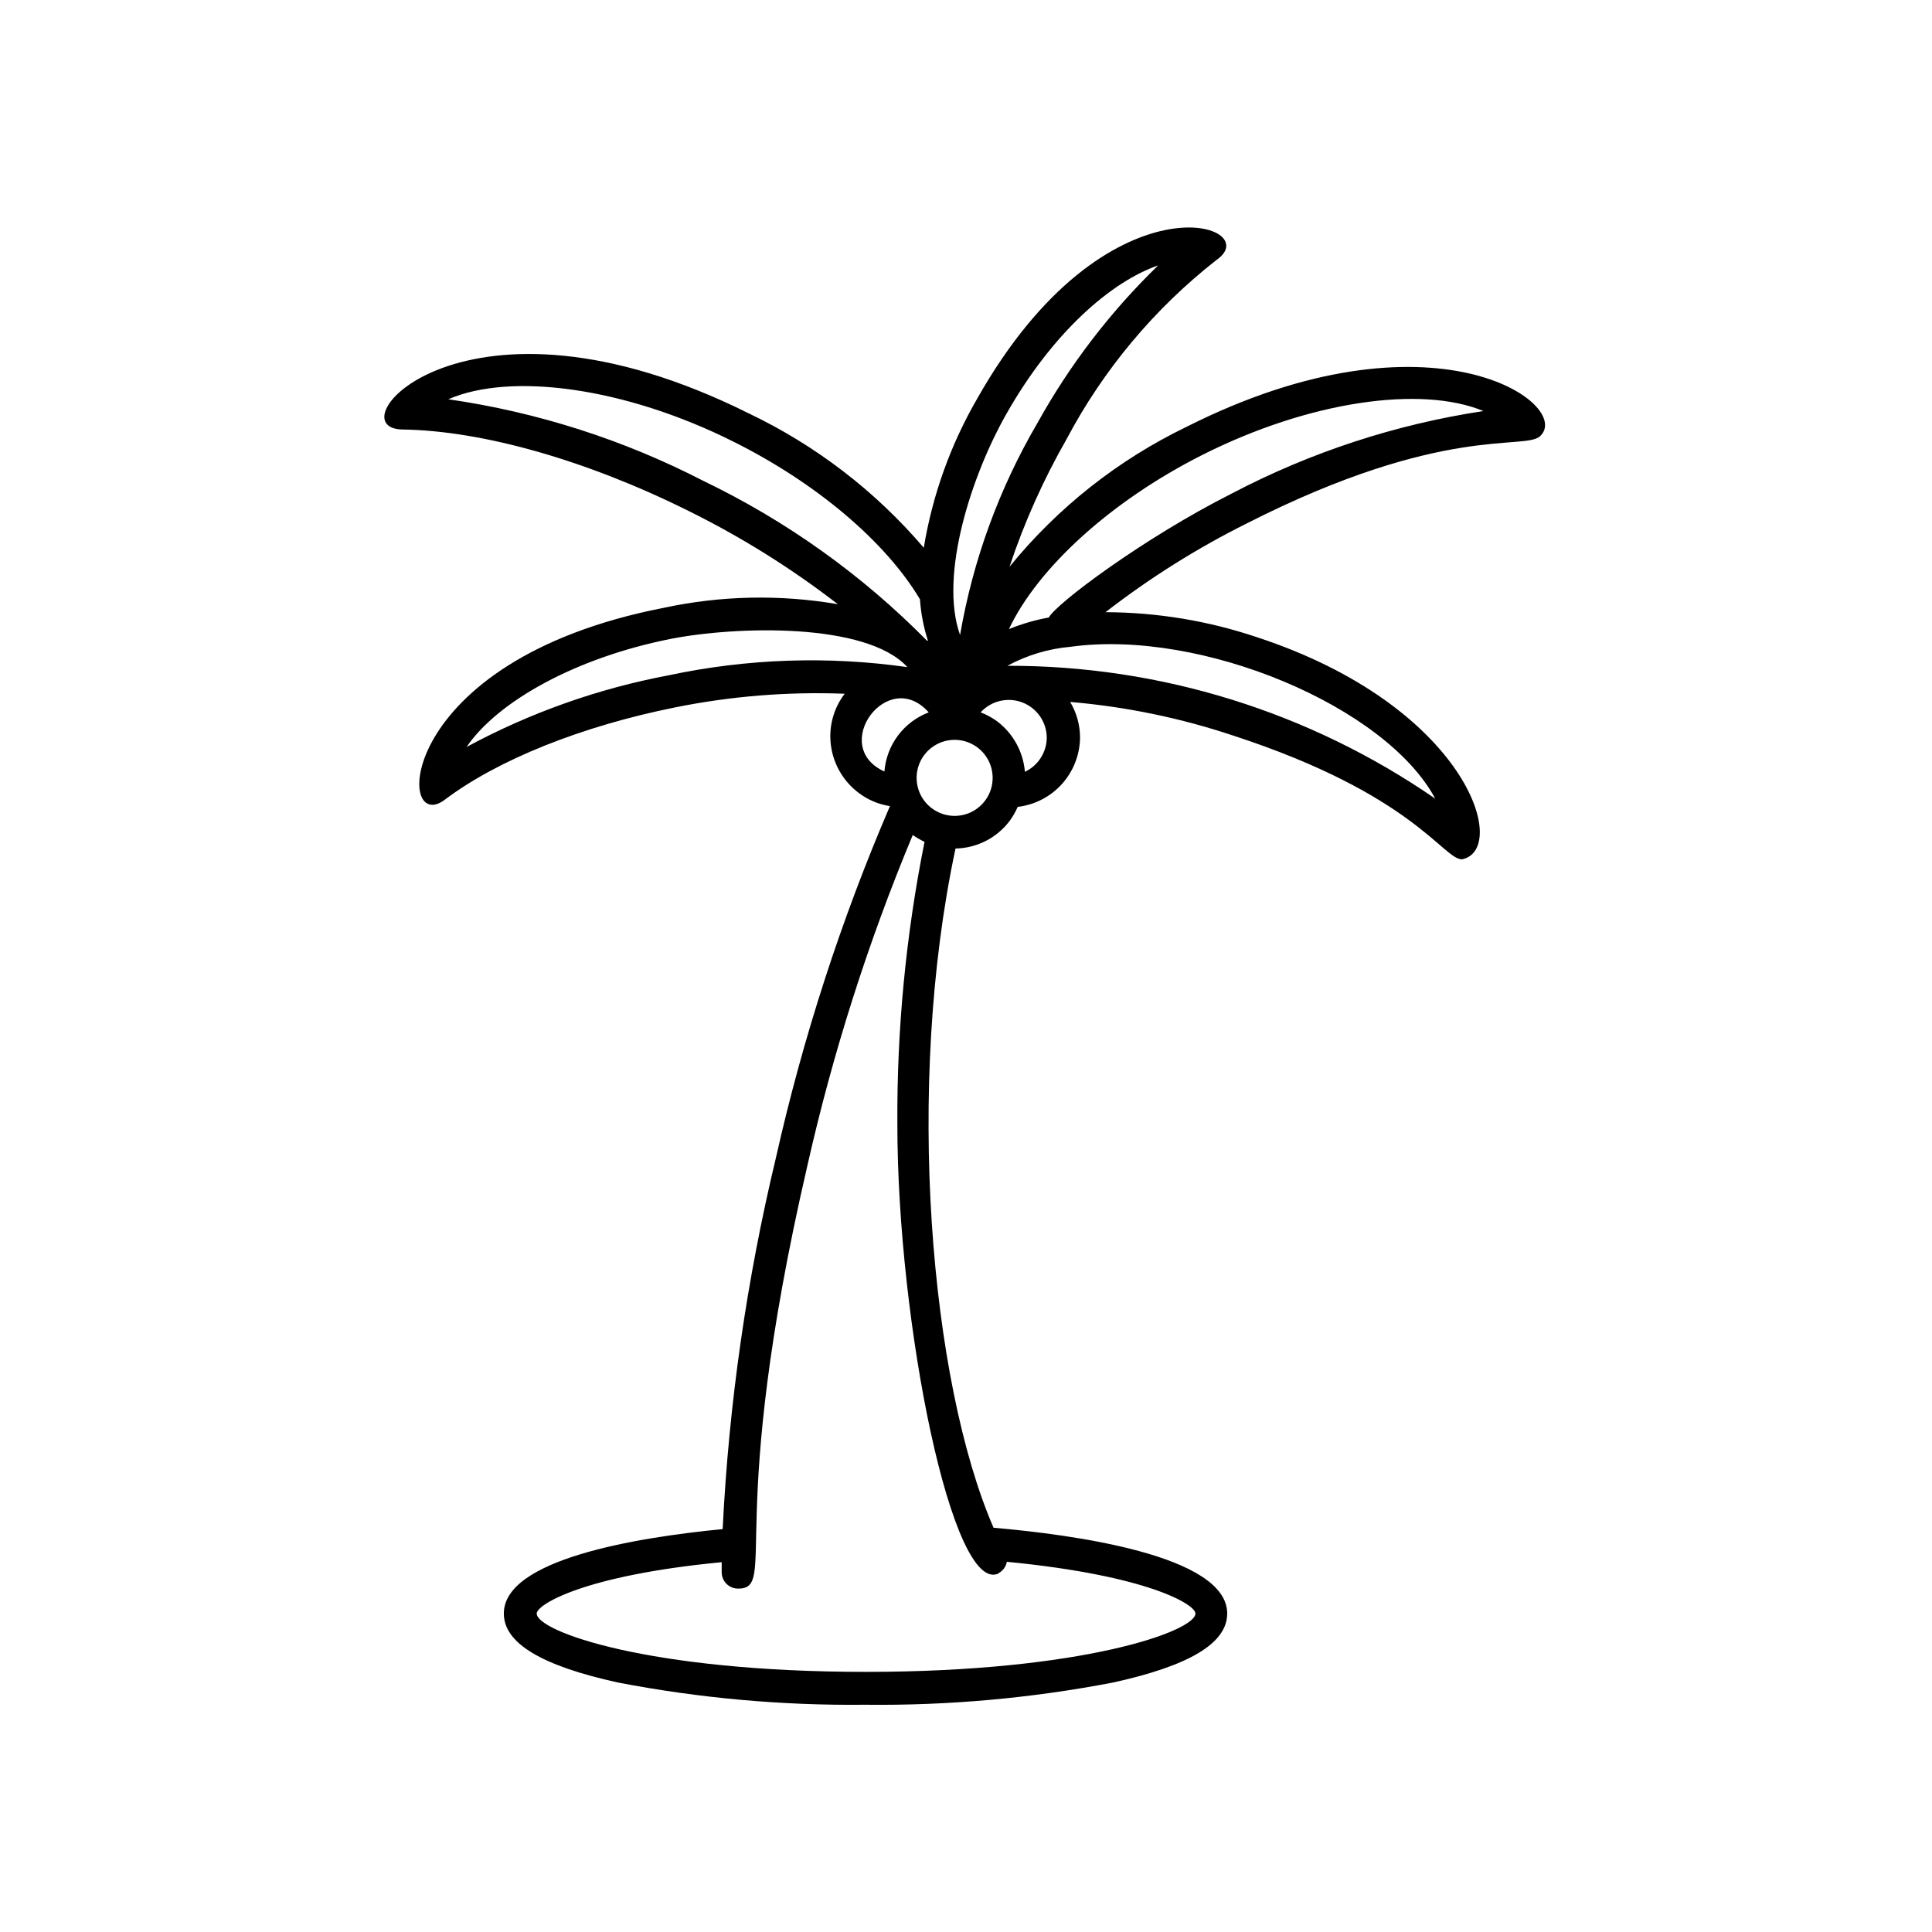
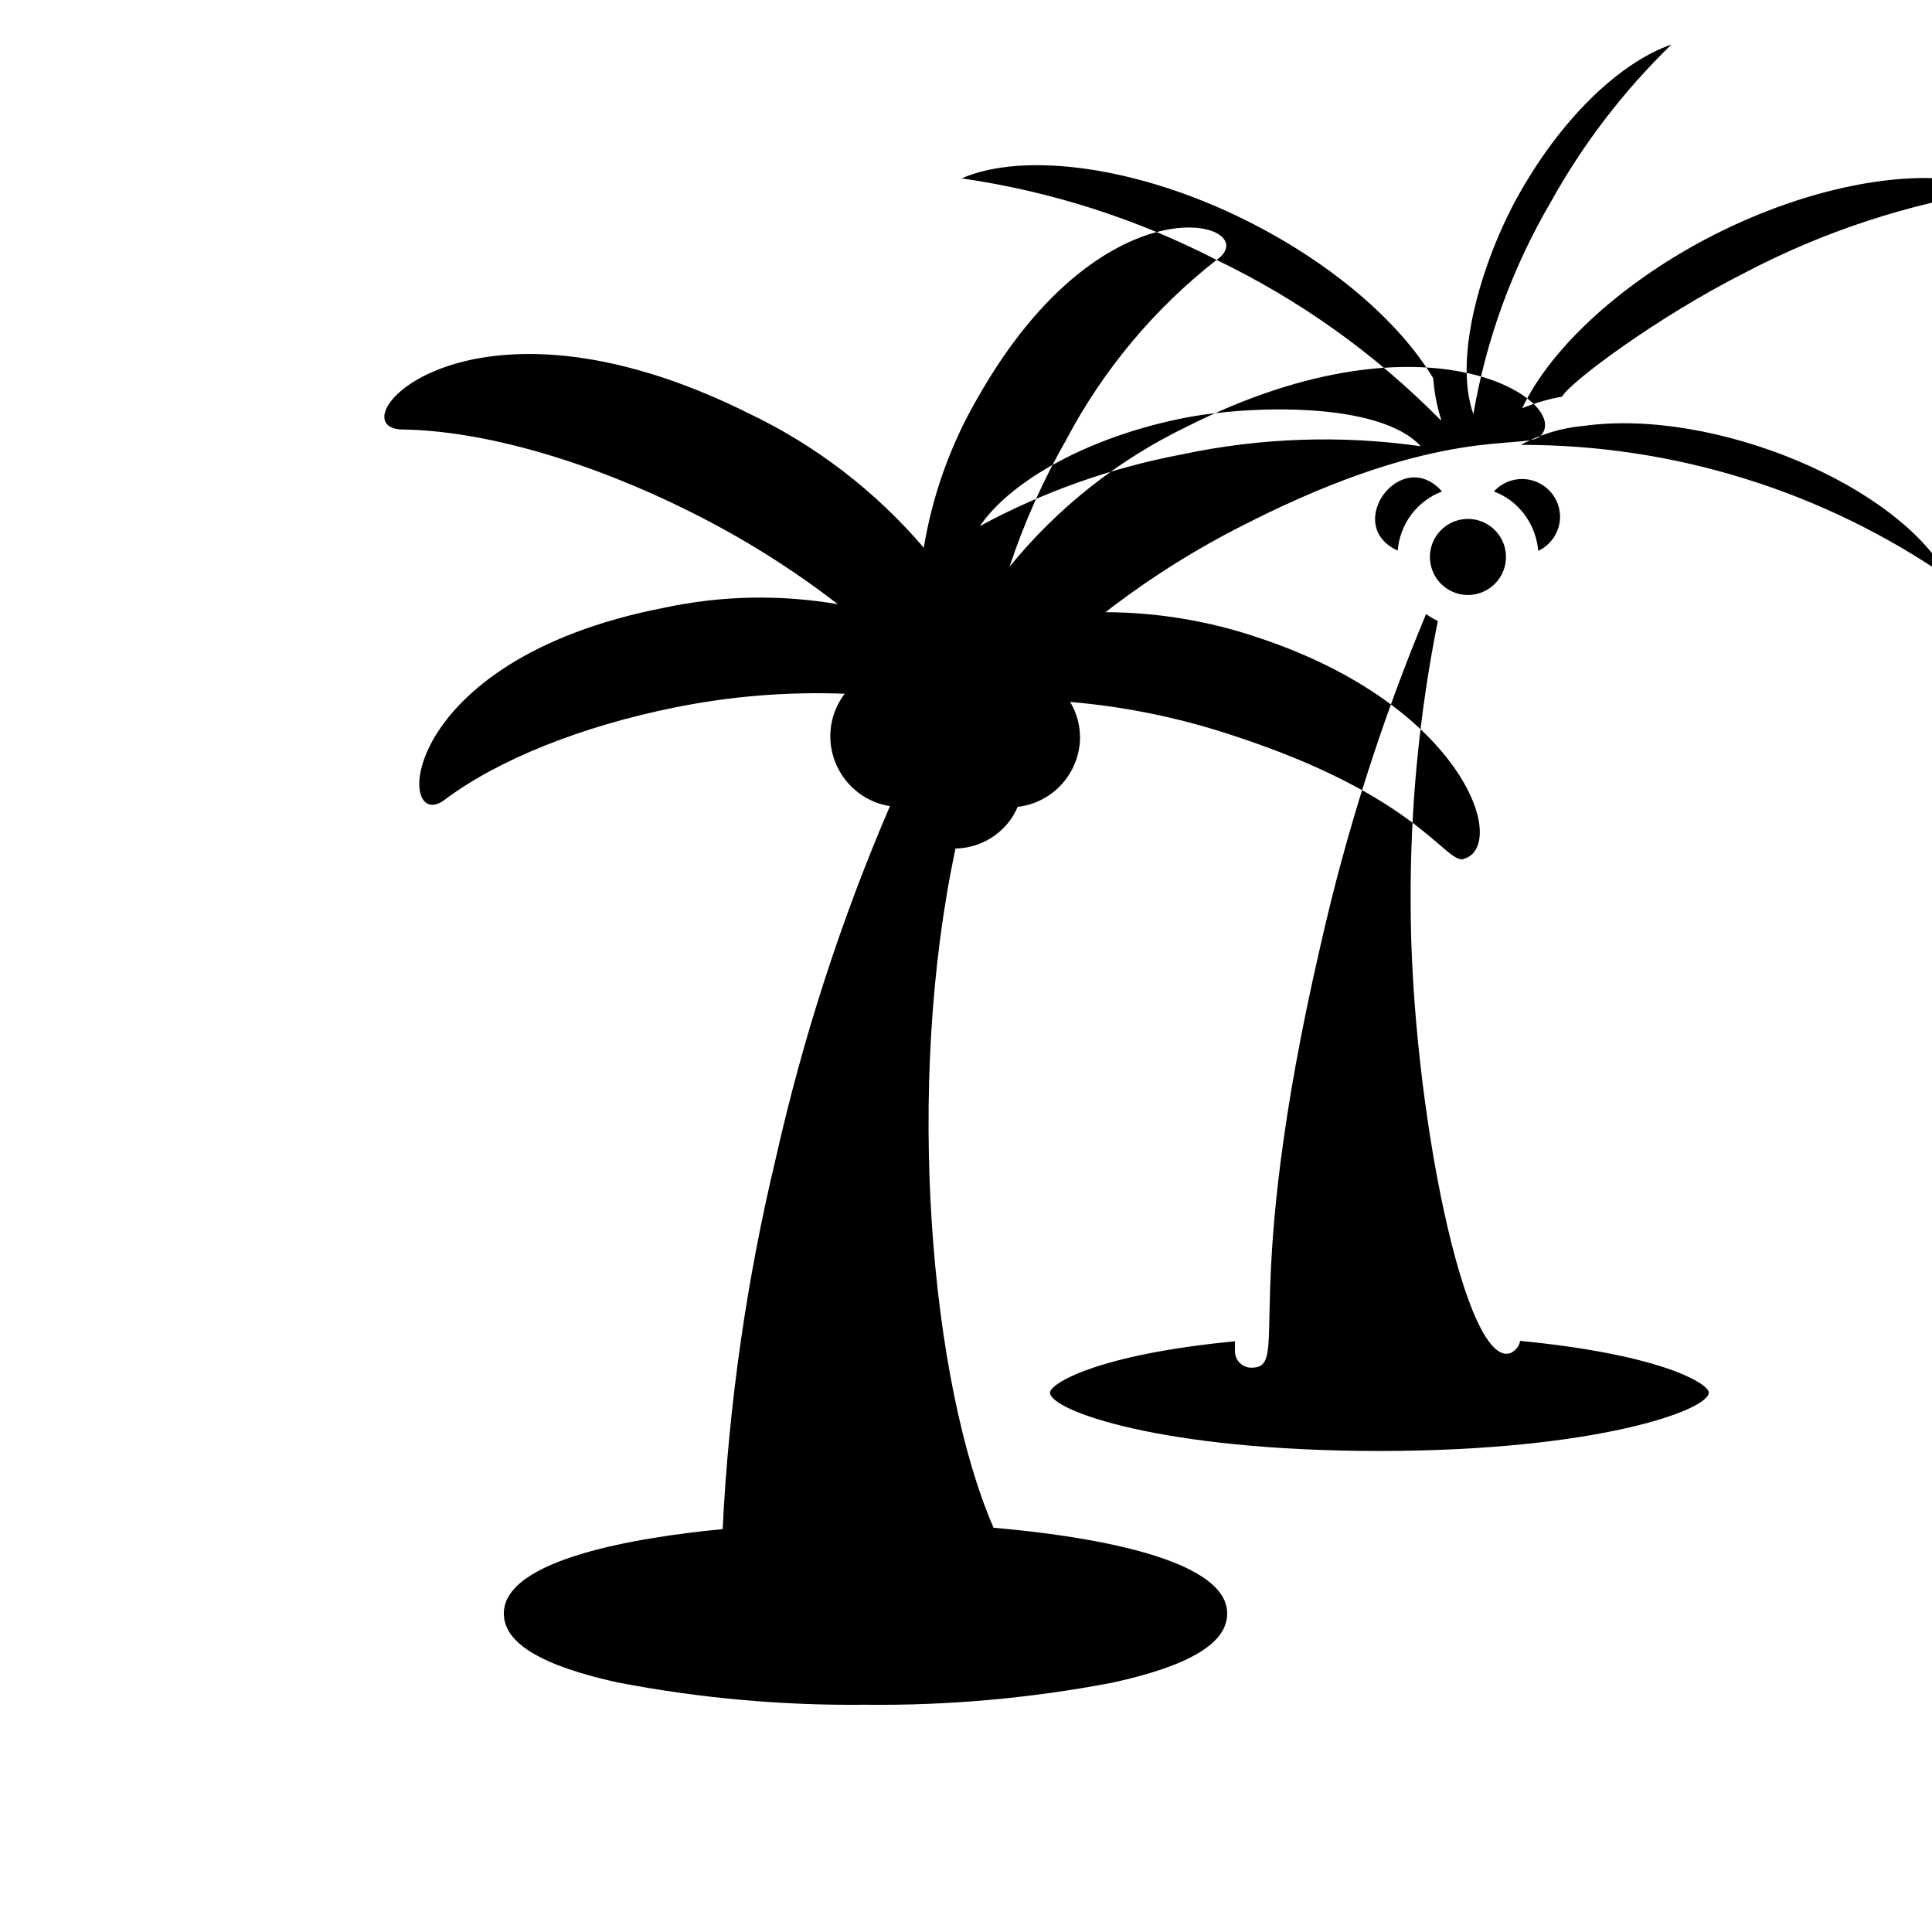
<svg xmlns="http://www.w3.org/2000/svg" fill="#000000" width="800px" height="800px" version="1.1" viewBox="144 144 512 512">
-   <path d="m466.4 212.88c13.551-9.371-29.121-23.879-63.383 36.68-7.094 12.23-11.906 25.648-14.207 39.598-12.797-14.996-28.605-27.133-46.398-35.617-75.57-37.633-110.03 4.031-91.742 4.281 21.211 0.301 48.871 8.16 75.875 21.613h-0.004c13.953 6.898 27.184 15.168 39.5 24.688-15.305-2.629-30.969-2.305-46.148 0.957-71.746 14.004-71.039 60.758-57.988 50.832 14.105-10.629 36.375-19.496 60.961-24.434 14.797-2.996 29.902-4.211 44.988-3.629-3.019 3.945-4.328 8.938-3.629 13.855 0.695 4.938 3.324 9.395 7.309 12.395 2.43 1.855 5.289 3.066 8.312 3.527-12.934 30.086-23.051 61.305-30.23 93.254-7.742 32.273-12.465 65.195-14.105 98.344-23.277 2.266-57.988 8.062-57.988 22.371 0 7.91 10.078 13.855 30.23 18.289l-0.004-0.004c21.582 4.152 43.523 6.129 65.496 5.894 22.059 0.25 44.086-1.727 65.746-5.894 20.152-4.434 30.23-10.379 30.23-18.289 0-15.516-41.414-20.957-61.918-22.723-16.777-38.641-23.527-117.04-10.078-180.01v0.004c5.691-0.098 11.016-2.836 14.41-7.406 0.82-1.129 1.516-2.344 2.066-3.629 4.504-0.523 8.664-2.668 11.703-6.031 3.039-3.367 4.754-7.723 4.82-12.254 0.008-3.356-0.898-6.644-2.621-9.523 14.766 1.254 29.328 4.266 43.379 8.969 47.609 15.566 55.418 32.695 60.457 32.746 12.797-2.57 1.211-40.656-54.41-58.895-12.91-4.332-26.434-6.562-40.055-6.602 11.707-9.07 24.281-16.969 37.535-23.578 51.992-26.398 73.555-19.246 77.637-23.074 8.969-8.363-28.566-35.266-93.609-2.519h0.004c-18.207 8.777-34.254 21.457-47.008 37.133 3.902-11.742 8.969-23.066 15.113-33.805 9.766-18.453 23.312-34.645 39.754-47.512zm-136.03 58.543h-0.004c-21.16-10.91-43.996-18.215-67.559-21.613 16.574-7.203 46.805-3.176 75.57 11.234 22.016 10.984 40.305 26.5 49.422 41.766 0.258 3.734 0.965 7.422 2.117 10.984h-0.25c-17.18-17.43-37.242-31.766-59.301-42.371zm-9.172 51.539c-18.727 3.531-36.789 9.938-53.555 18.996 8.363-12.242 29.172-23.68 53.957-28.617 17.281-3.426 51.992-4.484 62.875 7.457-21.055-2.996-42.477-2.262-63.277 2.164zm57.184 25.492c-14.711-6.648 0.906-27.91 11.738-15.668-3.242 1.23-6.066 3.359-8.145 6.133s-3.324 6.082-3.594 9.535zm30.23 212.46h-0.004c1.164-0.613 1.98-1.727 2.219-3.023 37.484 3.629 49.977 11.336 49.977 13.703 0 4.637-29.727 15.469-87.359 15.469-57.637 0-87.211-10.73-87.211-15.465 0-2.316 12.242-10.078 49.02-13.602v2.672-0.004c0 1.156 0.465 2.266 1.289 3.082 0.824 0.812 1.938 1.262 3.094 1.25 10.578 0-3.578-17.48 18.34-112.15 6.758-29.938 16.098-59.234 27.91-87.562 0.992 0.691 2.035 1.297 3.125 1.816-4.941 24.645-7.352 49.73-7.203 74.863 0 52.953 14.66 125.35 26.953 118.95zm-3.582-204.7c-3.336 4.418-9.613 5.32-14.055 2.016-3.273-2.438-4.758-6.609-3.754-10.566 1.004-3.957 4.297-6.914 8.336-7.496 4.043-0.578 8.031 1.34 10.109 4.852 2.074 3.516 1.824 7.938-0.637 11.195zm10.578-7.656 0.004-0.004c-0.43-5.285-3.086-10.137-7.305-13.352-1.359-1.008-2.852-1.82-4.434-2.418 2.797-3.074 7.195-4.117 11.074-2.625 3.883 1.496 6.445 5.219 6.457 9.379-0.047 3.879-2.32 7.387-5.844 9.016zm108.82 7.152h0.004c-33.34-23.055-72.93-35.359-113.46-35.27 5.172-2.805 10.867-4.519 16.727-5.035 34.766-4.789 83.684 15.867 96.684 40.305zm-61.918-91.09c28.414-14.359 58.141-18.539 74.613-11.688h0.004c-23.262 3.519-45.77 10.891-66.605 21.812-23.477 11.84-46.703 29.27-48.566 32.898-3.625 0.656-7.168 1.688-10.582 3.074 7.66-16.172 26.855-33.805 51.137-46.098zm-64.082 47.66c-5.691-15.973 3.273-42.723 12.191-58.441 12.395-21.914 28.012-35.266 40.305-39.5-12.66 12.273-23.441 26.348-31.992 41.766-10.152 17.344-17.098 36.371-20.504 56.176z" />
+   <path d="m466.4 212.88c13.551-9.371-29.121-23.879-63.383 36.68-7.094 12.23-11.906 25.648-14.207 39.598-12.797-14.996-28.605-27.133-46.398-35.617-75.57-37.633-110.03 4.031-91.742 4.281 21.211 0.301 48.871 8.16 75.875 21.613h-0.004c13.953 6.898 27.184 15.168 39.5 24.688-15.305-2.629-30.969-2.305-46.148 0.957-71.746 14.004-71.039 60.758-57.988 50.832 14.105-10.629 36.375-19.496 60.961-24.434 14.797-2.996 29.902-4.211 44.988-3.629-3.019 3.945-4.328 8.938-3.629 13.855 0.695 4.938 3.324 9.395 7.309 12.395 2.43 1.855 5.289 3.066 8.312 3.527-12.934 30.086-23.051 61.305-30.23 93.254-7.742 32.273-12.465 65.195-14.105 98.344-23.277 2.266-57.988 8.062-57.988 22.371 0 7.91 10.078 13.855 30.23 18.289l-0.004-0.004c21.582 4.152 43.523 6.129 65.496 5.894 22.059 0.25 44.086-1.727 65.746-5.894 20.152-4.434 30.23-10.379 30.23-18.289 0-15.516-41.414-20.957-61.918-22.723-16.777-38.641-23.527-117.04-10.078-180.01v0.004c5.691-0.098 11.016-2.836 14.41-7.406 0.82-1.129 1.516-2.344 2.066-3.629 4.504-0.523 8.664-2.668 11.703-6.031 3.039-3.367 4.754-7.723 4.82-12.254 0.008-3.356-0.898-6.644-2.621-9.523 14.766 1.254 29.328 4.266 43.379 8.969 47.609 15.566 55.418 32.695 60.457 32.746 12.797-2.57 1.211-40.656-54.41-58.895-12.91-4.332-26.434-6.562-40.055-6.602 11.707-9.07 24.281-16.969 37.535-23.578 51.992-26.398 73.555-19.246 77.637-23.074 8.969-8.363-28.566-35.266-93.609-2.519h0.004c-18.207 8.777-34.254 21.457-47.008 37.133 3.902-11.742 8.969-23.066 15.113-33.805 9.766-18.453 23.312-34.645 39.754-47.512zh-0.004c-21.16-10.91-43.996-18.215-67.559-21.613 16.574-7.203 46.805-3.176 75.57 11.234 22.016 10.984 40.305 26.5 49.422 41.766 0.258 3.734 0.965 7.422 2.117 10.984h-0.25c-17.18-17.43-37.242-31.766-59.301-42.371zm-9.172 51.539c-18.727 3.531-36.789 9.938-53.555 18.996 8.363-12.242 29.172-23.68 53.957-28.617 17.281-3.426 51.992-4.484 62.875 7.457-21.055-2.996-42.477-2.262-63.277 2.164zm57.184 25.492c-14.711-6.648 0.906-27.91 11.738-15.668-3.242 1.23-6.066 3.359-8.145 6.133s-3.324 6.082-3.594 9.535zm30.23 212.46h-0.004c1.164-0.613 1.98-1.727 2.219-3.023 37.484 3.629 49.977 11.336 49.977 13.703 0 4.637-29.727 15.469-87.359 15.469-57.637 0-87.211-10.73-87.211-15.465 0-2.316 12.242-10.078 49.02-13.602v2.672-0.004c0 1.156 0.465 2.266 1.289 3.082 0.824 0.812 1.938 1.262 3.094 1.25 10.578 0-3.578-17.48 18.34-112.15 6.758-29.938 16.098-59.234 27.91-87.562 0.992 0.691 2.035 1.297 3.125 1.816-4.941 24.645-7.352 49.73-7.203 74.863 0 52.953 14.66 125.35 26.953 118.95zm-3.582-204.7c-3.336 4.418-9.613 5.32-14.055 2.016-3.273-2.438-4.758-6.609-3.754-10.566 1.004-3.957 4.297-6.914 8.336-7.496 4.043-0.578 8.031 1.34 10.109 4.852 2.074 3.516 1.824 7.938-0.637 11.195zm10.578-7.656 0.004-0.004c-0.43-5.285-3.086-10.137-7.305-13.352-1.359-1.008-2.852-1.82-4.434-2.418 2.797-3.074 7.195-4.117 11.074-2.625 3.883 1.496 6.445 5.219 6.457 9.379-0.047 3.879-2.32 7.387-5.844 9.016zm108.82 7.152h0.004c-33.34-23.055-72.93-35.359-113.46-35.27 5.172-2.805 10.867-4.519 16.727-5.035 34.766-4.789 83.684 15.867 96.684 40.305zm-61.918-91.09c28.414-14.359 58.141-18.539 74.613-11.688h0.004c-23.262 3.519-45.77 10.891-66.605 21.812-23.477 11.84-46.703 29.27-48.566 32.898-3.625 0.656-7.168 1.688-10.582 3.074 7.66-16.172 26.855-33.805 51.137-46.098zm-64.082 47.66c-5.691-15.973 3.273-42.723 12.191-58.441 12.395-21.914 28.012-35.266 40.305-39.5-12.66 12.273-23.441 26.348-31.992 41.766-10.152 17.344-17.098 36.371-20.504 56.176z" />
</svg>